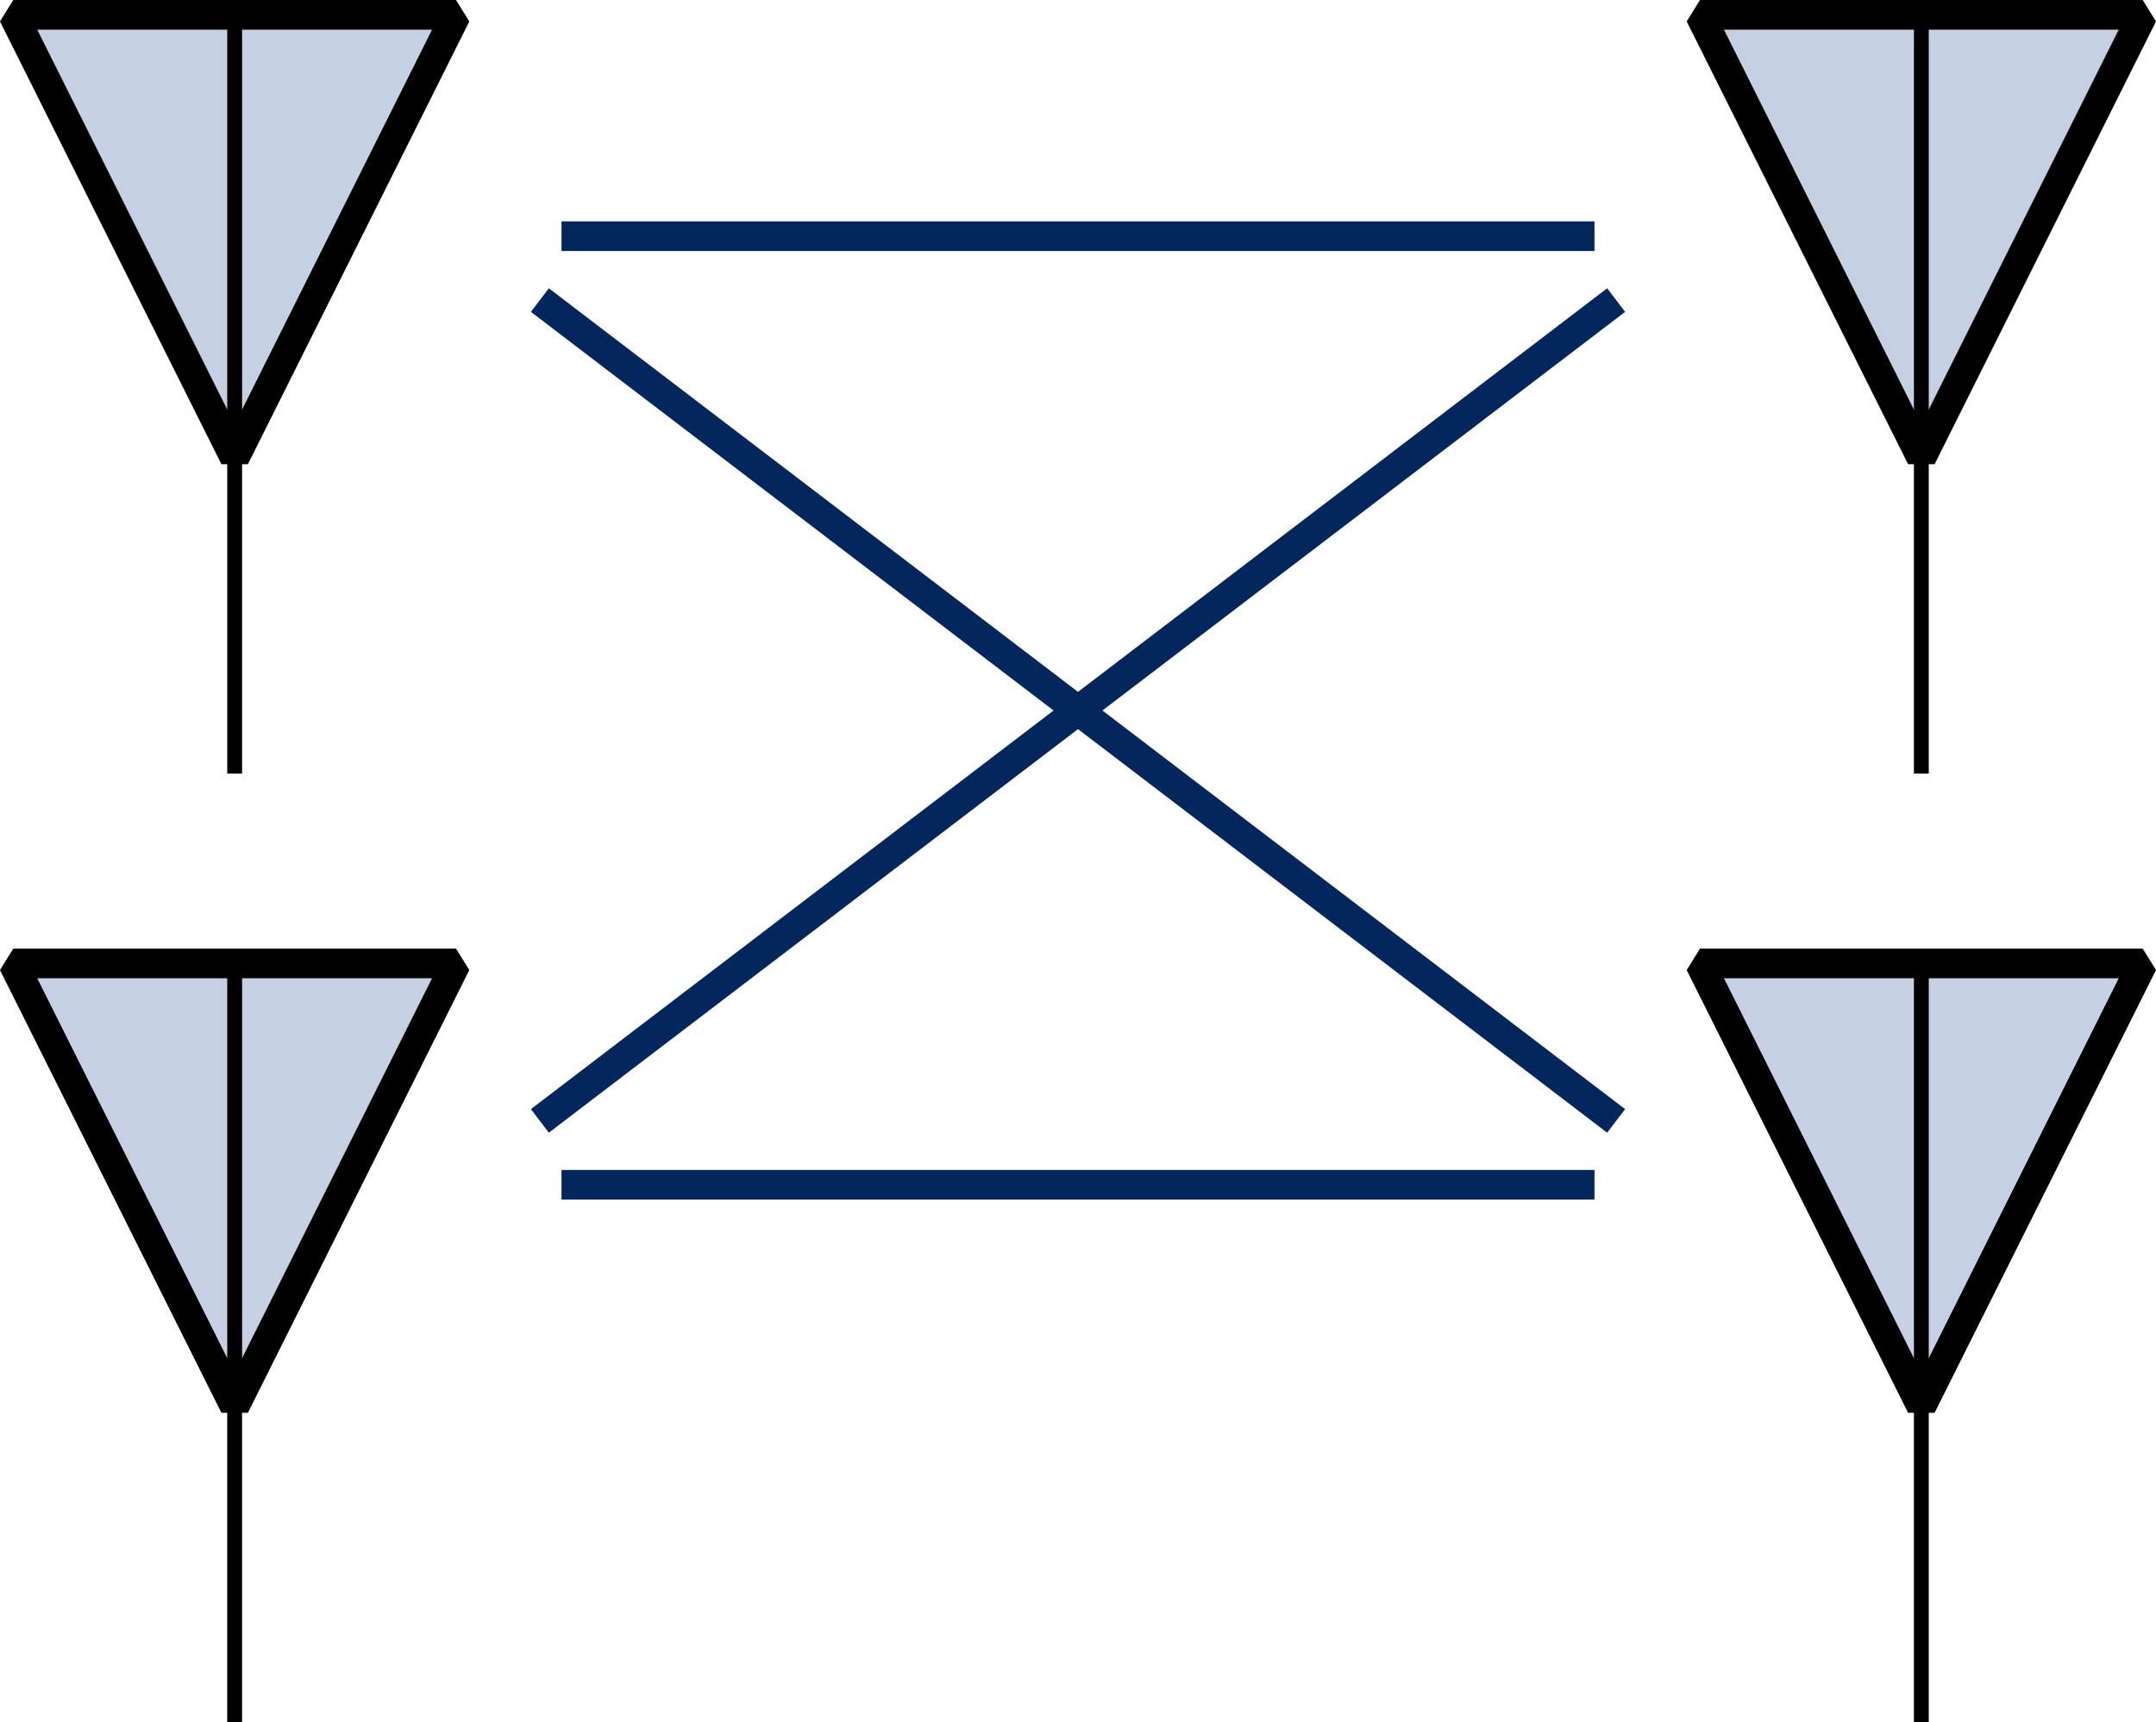
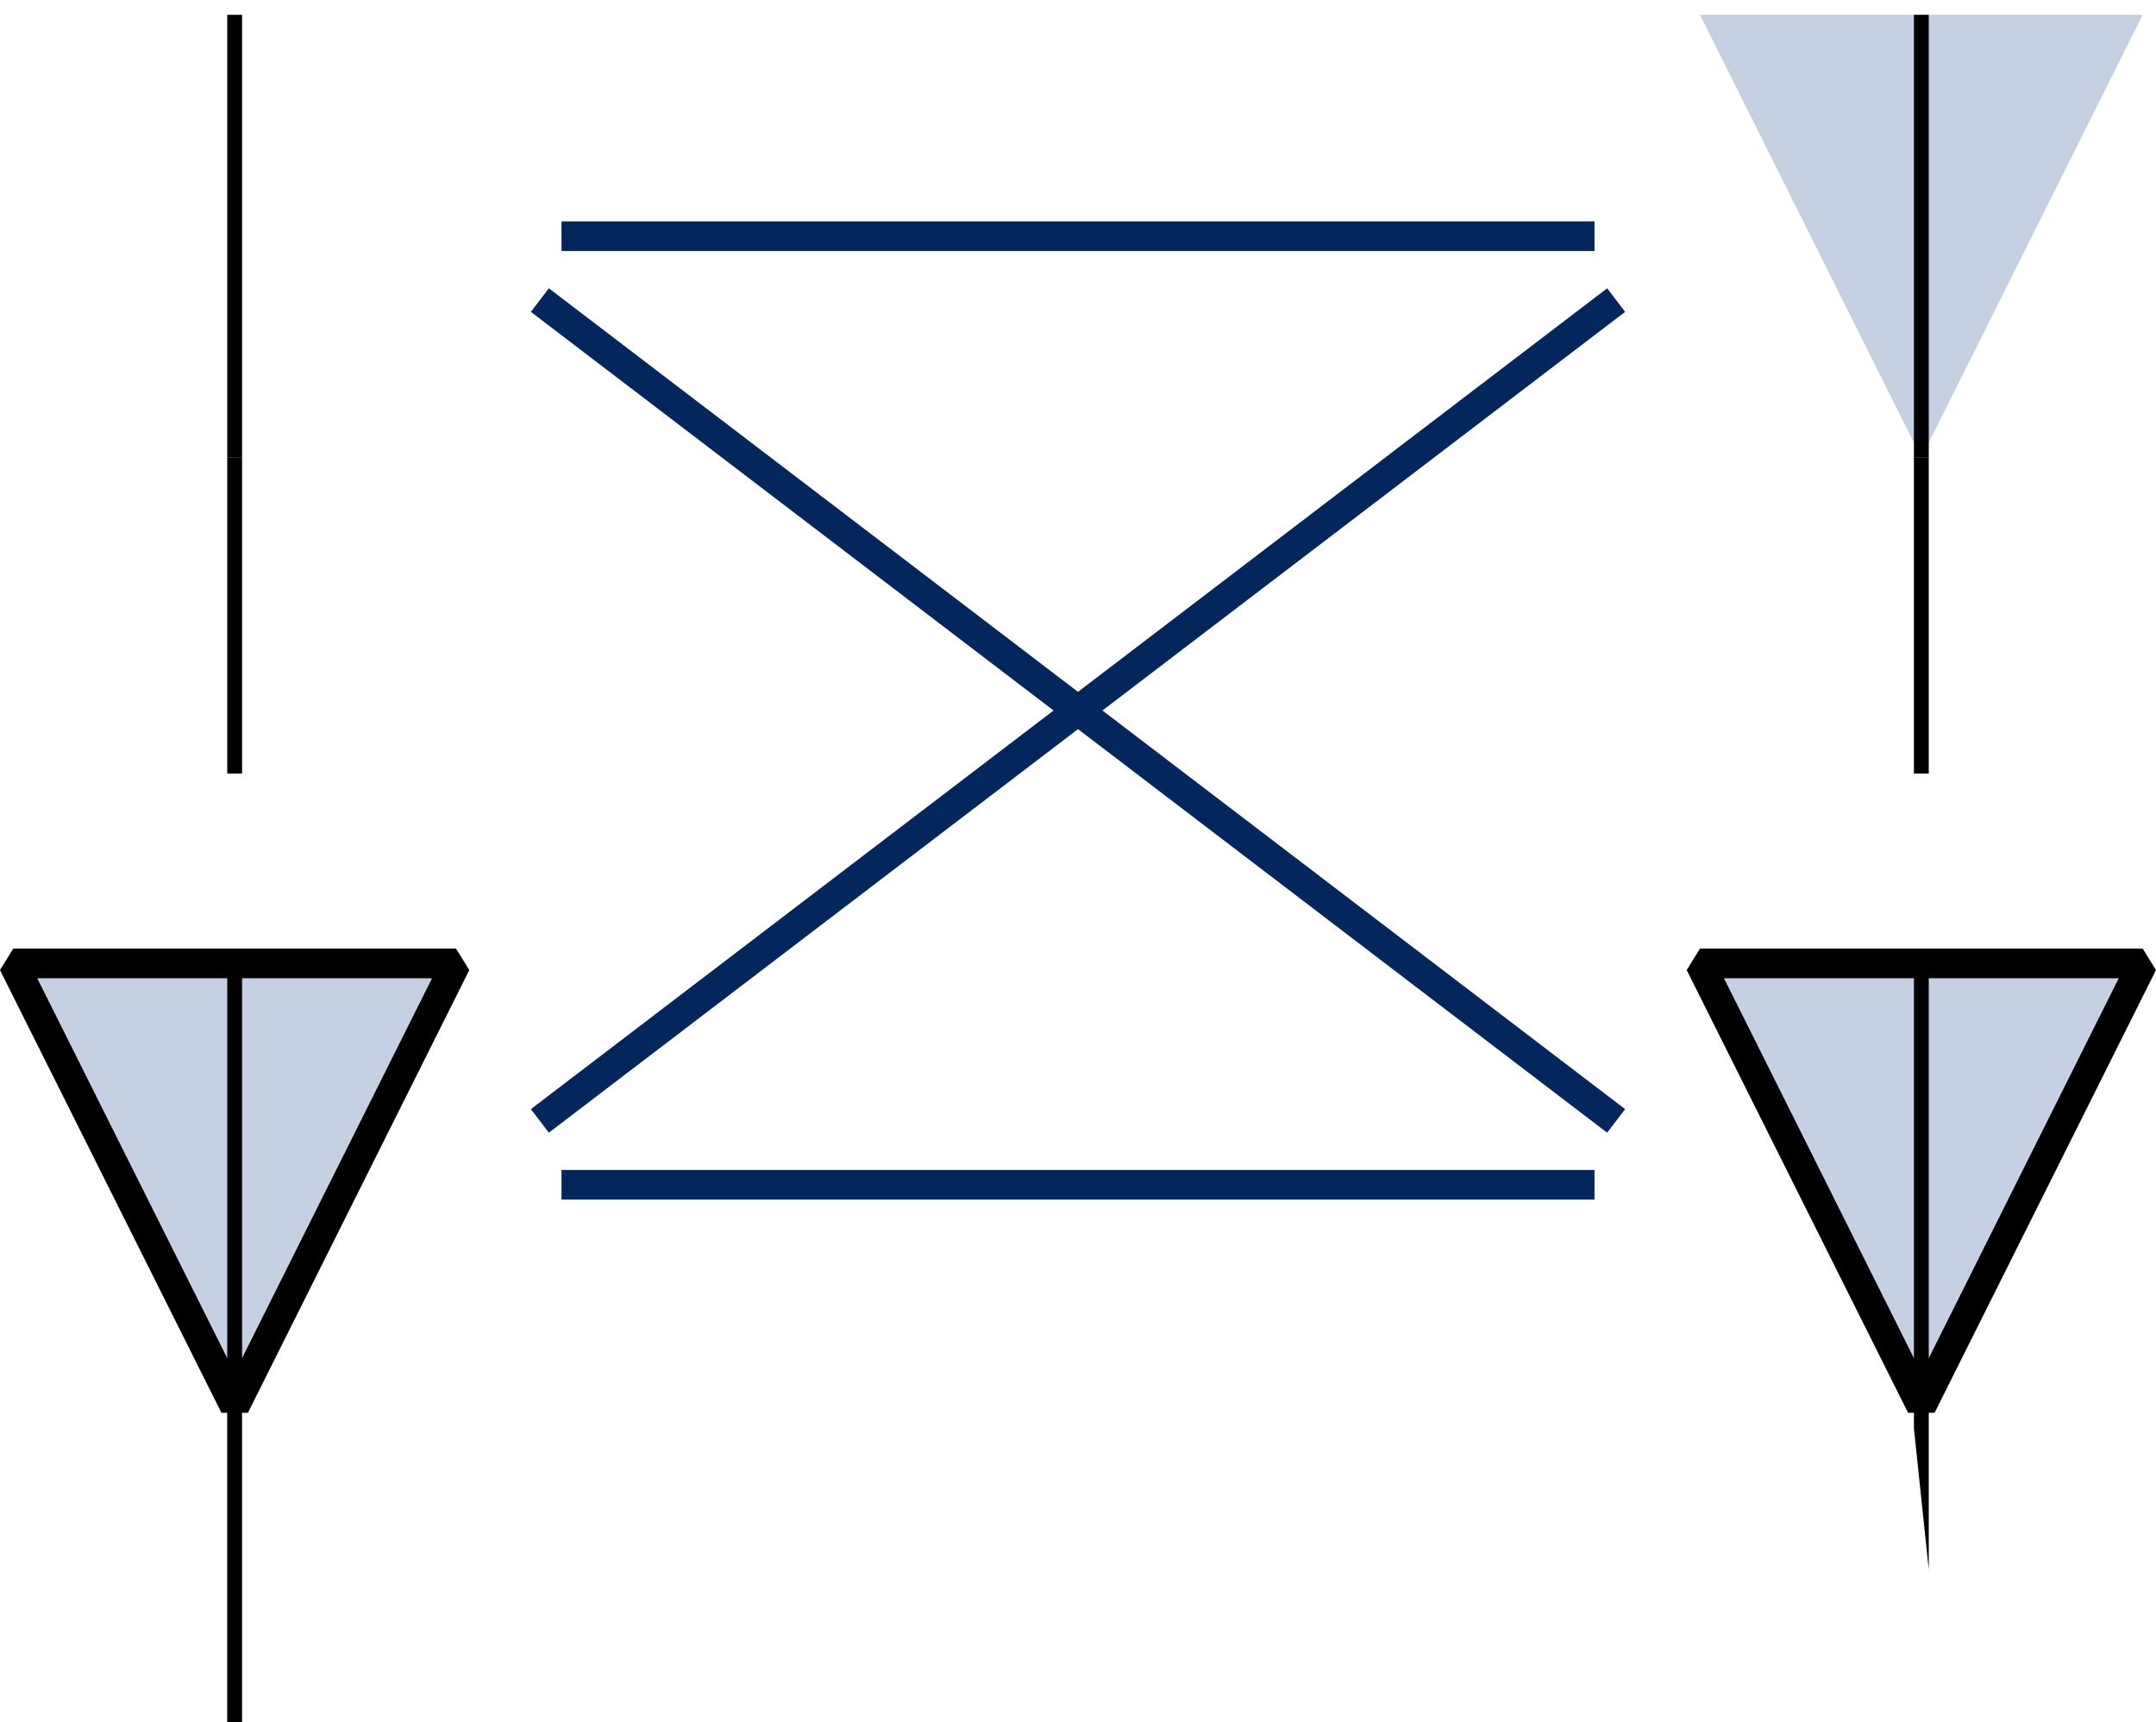
<svg xmlns="http://www.w3.org/2000/svg" xmlns:ns1="http://sodipodi.sourceforge.net/DTD/sodipodi-0.dtd" xmlns:ns2="http://www.inkscape.org/namespaces/inkscape" width="57.975pt" height="46.32pt" viewBox="0 0 57.975 46.32" version="1.1" id="svg2671" ns1:docname="logo.svg" ns2:version="1.2.2 (b0a8486541, 2022-12-01)">
  <ns1:namedview id="namedview2673" pagecolor="#ffffff" bordercolor="#666666" borderopacity="1.0" ns2:showpageshadow="2" ns2:pageopacity="0.0" ns2:pagecheckerboard="0" ns2:deskcolor="#d1d1d1" ns2:document-units="pt" showgrid="false" ns2:zoom="8.6642201" ns2:cx="26.603664" ns2:cy="28.39263" ns2:window-width="1920" ns2:window-height="1011" ns2:window-x="0" ns2:window-y="32" ns2:window-maximized="1" ns2:current-layer="svg2671" />
  <defs id="defs2621">
    <clipPath id="clip-0">
      <path clip-rule="nonzero" d="m 12,37 h 2 v 9.52 h -2 z m 0,0" id="path2603" />
    </clipPath>
    <clipPath id="clip-1">
      <path clip-rule="nonzero" d="M 52,25 H 64.699 V 38 H 52 Z m 0,0" id="path2606" />
    </clipPath>
    <clipPath id="clip-2">
      <path clip-rule="nonzero" d="M 51,25 H 64.699 V 39 H 51 Z m 0,0" id="path2609" />
    </clipPath>
    <clipPath id="clip-3">
      <path clip-rule="nonzero" d="M 52,0 H 64.699 V 13 H 52 Z m 0,0" id="path2612" />
    </clipPath>
    <clipPath id="clip-4">
      <path clip-rule="nonzero" d="M 51,0 H 64.699 V 13 H 51 Z m 0,0" id="path2615" />
    </clipPath>
    <clipPath id="clip-5">
-       <path clip-rule="nonzero" d="m 58,37 h 1 v 9.52 h -1 z m 0,0" id="path2618" />
+       <path clip-rule="nonzero" d="m 58,37 h 1 v 9.52 z m 0,0" id="path2618" />
    </clipPath>
  </defs>
  <path fill-rule="nonzero" fill="#c5d1e2" fill-opacity="1" stroke-width="0.797" stroke-linecap="butt" stroke-linejoin="bevel" stroke="#000000" stroke-opacity="1" stroke-miterlimit="10" d="M 6.31,37.816 0.356,25.91 H 12.263 Z m 0,0" id="path2623" />
  <path fill="none" stroke-width="0.399" stroke-linecap="butt" stroke-linejoin="miter" stroke="#000000" stroke-opacity="1" stroke-miterlimit="10" d="M 6.31,37.816 V 25.91" id="path2625" />
-   <path fill-rule="nonzero" fill="#c5d1e2" fill-opacity="1" stroke-width="0.797" stroke-linecap="butt" stroke-linejoin="bevel" stroke="#000000" stroke-opacity="1" stroke-miterlimit="10" d="M 6.31,12.305 0.356,0.399 H 12.263 Z m 0,0" id="path2627" />
  <path fill="none" stroke-width="0.399" stroke-linecap="butt" stroke-linejoin="miter" stroke="#000000" stroke-opacity="1" stroke-miterlimit="10" d="M 6.31,12.305 V 0.399" id="path2629" />
  <g clip-path="url(#clip-0)" id="g2633" transform="translate(-6.683,6.299547e-5)">
    <path fill="none" stroke-width="0.399" stroke-linecap="butt" stroke-linejoin="miter" stroke="#000000" stroke-opacity="1" stroke-miterlimit="10" d="M -8.125e-4,-4.0625e-4 V -8.504" transform="matrix(1,0,0,-1,12.993,37.816)" id="path2631" />
  </g>
  <path fill="none" stroke-width="0.399" stroke-linecap="butt" stroke-linejoin="miter" stroke="#000000" stroke-opacity="1" stroke-miterlimit="10" d="M 6.31,12.301 V 20.805" id="path2635" />
  <g clip-path="url(#clip-1)" id="g2639" transform="translate(-6.683,6.299547e-5)">
    <path fill-rule="nonzero" fill="#c5d1e2" fill-opacity="1" d="m 58.348,37.816 -5.953,-11.906 h 11.906 z m 0,0" id="path2637" />
  </g>
  <g clip-path="url(#clip-2)" id="g2643" transform="translate(-6.683,6.299547e-5)">
    <path fill="none" stroke-width="0.797" stroke-linecap="butt" stroke-linejoin="bevel" stroke="#000000" stroke-opacity="1" stroke-miterlimit="10" d="M 45.355,-4.0625e-4 39.402,11.906 h 11.906 z m 0,0" transform="matrix(1,0,0,-1,12.993,37.816)" id="path2641" />
  </g>
  <path fill="none" stroke-width="0.399" stroke-linecap="butt" stroke-linejoin="miter" stroke="#000000" stroke-opacity="1" stroke-miterlimit="10" d="M 51.665,37.816 V 25.91" id="path2645" />
  <g clip-path="url(#clip-3)" id="g2649" transform="translate(-6.683,6.299547e-5)">
    <path fill-rule="nonzero" fill="#c5d1e2" fill-opacity="1" d="M 58.348,12.305 52.395,0.398 h 11.906 z m 0,0" id="path2647" />
  </g>
  <g clip-path="url(#clip-4)" id="g2653" transform="translate(-6.683,6.299547e-5)">
-     <path fill="none" stroke-width="0.797" stroke-linecap="butt" stroke-linejoin="bevel" stroke="#000000" stroke-opacity="1" stroke-miterlimit="10" d="m 45.355,25.511 -5.953,11.906 h 11.906 z m 0,0" transform="matrix(1,0,0,-1,12.993,37.816)" id="path2651" />
-   </g>
+     </g>
  <path fill="none" stroke-width="0.399" stroke-linecap="butt" stroke-linejoin="miter" stroke="#000000" stroke-opacity="1" stroke-miterlimit="10" d="M 51.665,12.305 V 0.399" id="path2655" />
  <g clip-path="url(#clip-5)" id="g2659" transform="translate(-6.683,6.299547e-5)">
    <path fill="none" stroke-width="0.399" stroke-linecap="butt" stroke-linejoin="miter" stroke="#000000" stroke-opacity="1" stroke-miterlimit="10" d="M 45.355,-4.0625e-4 V -8.504" transform="matrix(1,0,0,-1,12.993,37.816)" id="path2657" />
  </g>
  <path fill="none" stroke-width="0.399" stroke-linecap="butt" stroke-linejoin="miter" stroke="#000000" stroke-opacity="1" stroke-miterlimit="10" d="M 51.665,12.301 V 20.805" id="path2661" />
  <path fill="none" stroke-width="0.797" stroke-linecap="butt" stroke-linejoin="miter" stroke="#03265c" stroke-opacity="1" stroke-miterlimit="10" d="M 15.099,31.863 H 42.876" id="path2663" />
  <path fill="none" stroke-width="0.797" stroke-linecap="butt" stroke-linejoin="miter" stroke="#03265c" stroke-opacity="1" stroke-miterlimit="10" d="M 14.517,30.145 43.458,8.07" id="path2665" />
  <path fill="none" stroke-width="0.797" stroke-linecap="butt" stroke-linejoin="miter" stroke="#03265c" stroke-opacity="1" stroke-miterlimit="10" d="M 14.517,8.07 43.458,30.145" id="path2667" />
  <path fill="none" stroke-width="0.797" stroke-linecap="butt" stroke-linejoin="miter" stroke="#03265c" stroke-opacity="1" stroke-miterlimit="10" d="M 15.099,6.352 H 42.876" id="path2669" />
</svg>